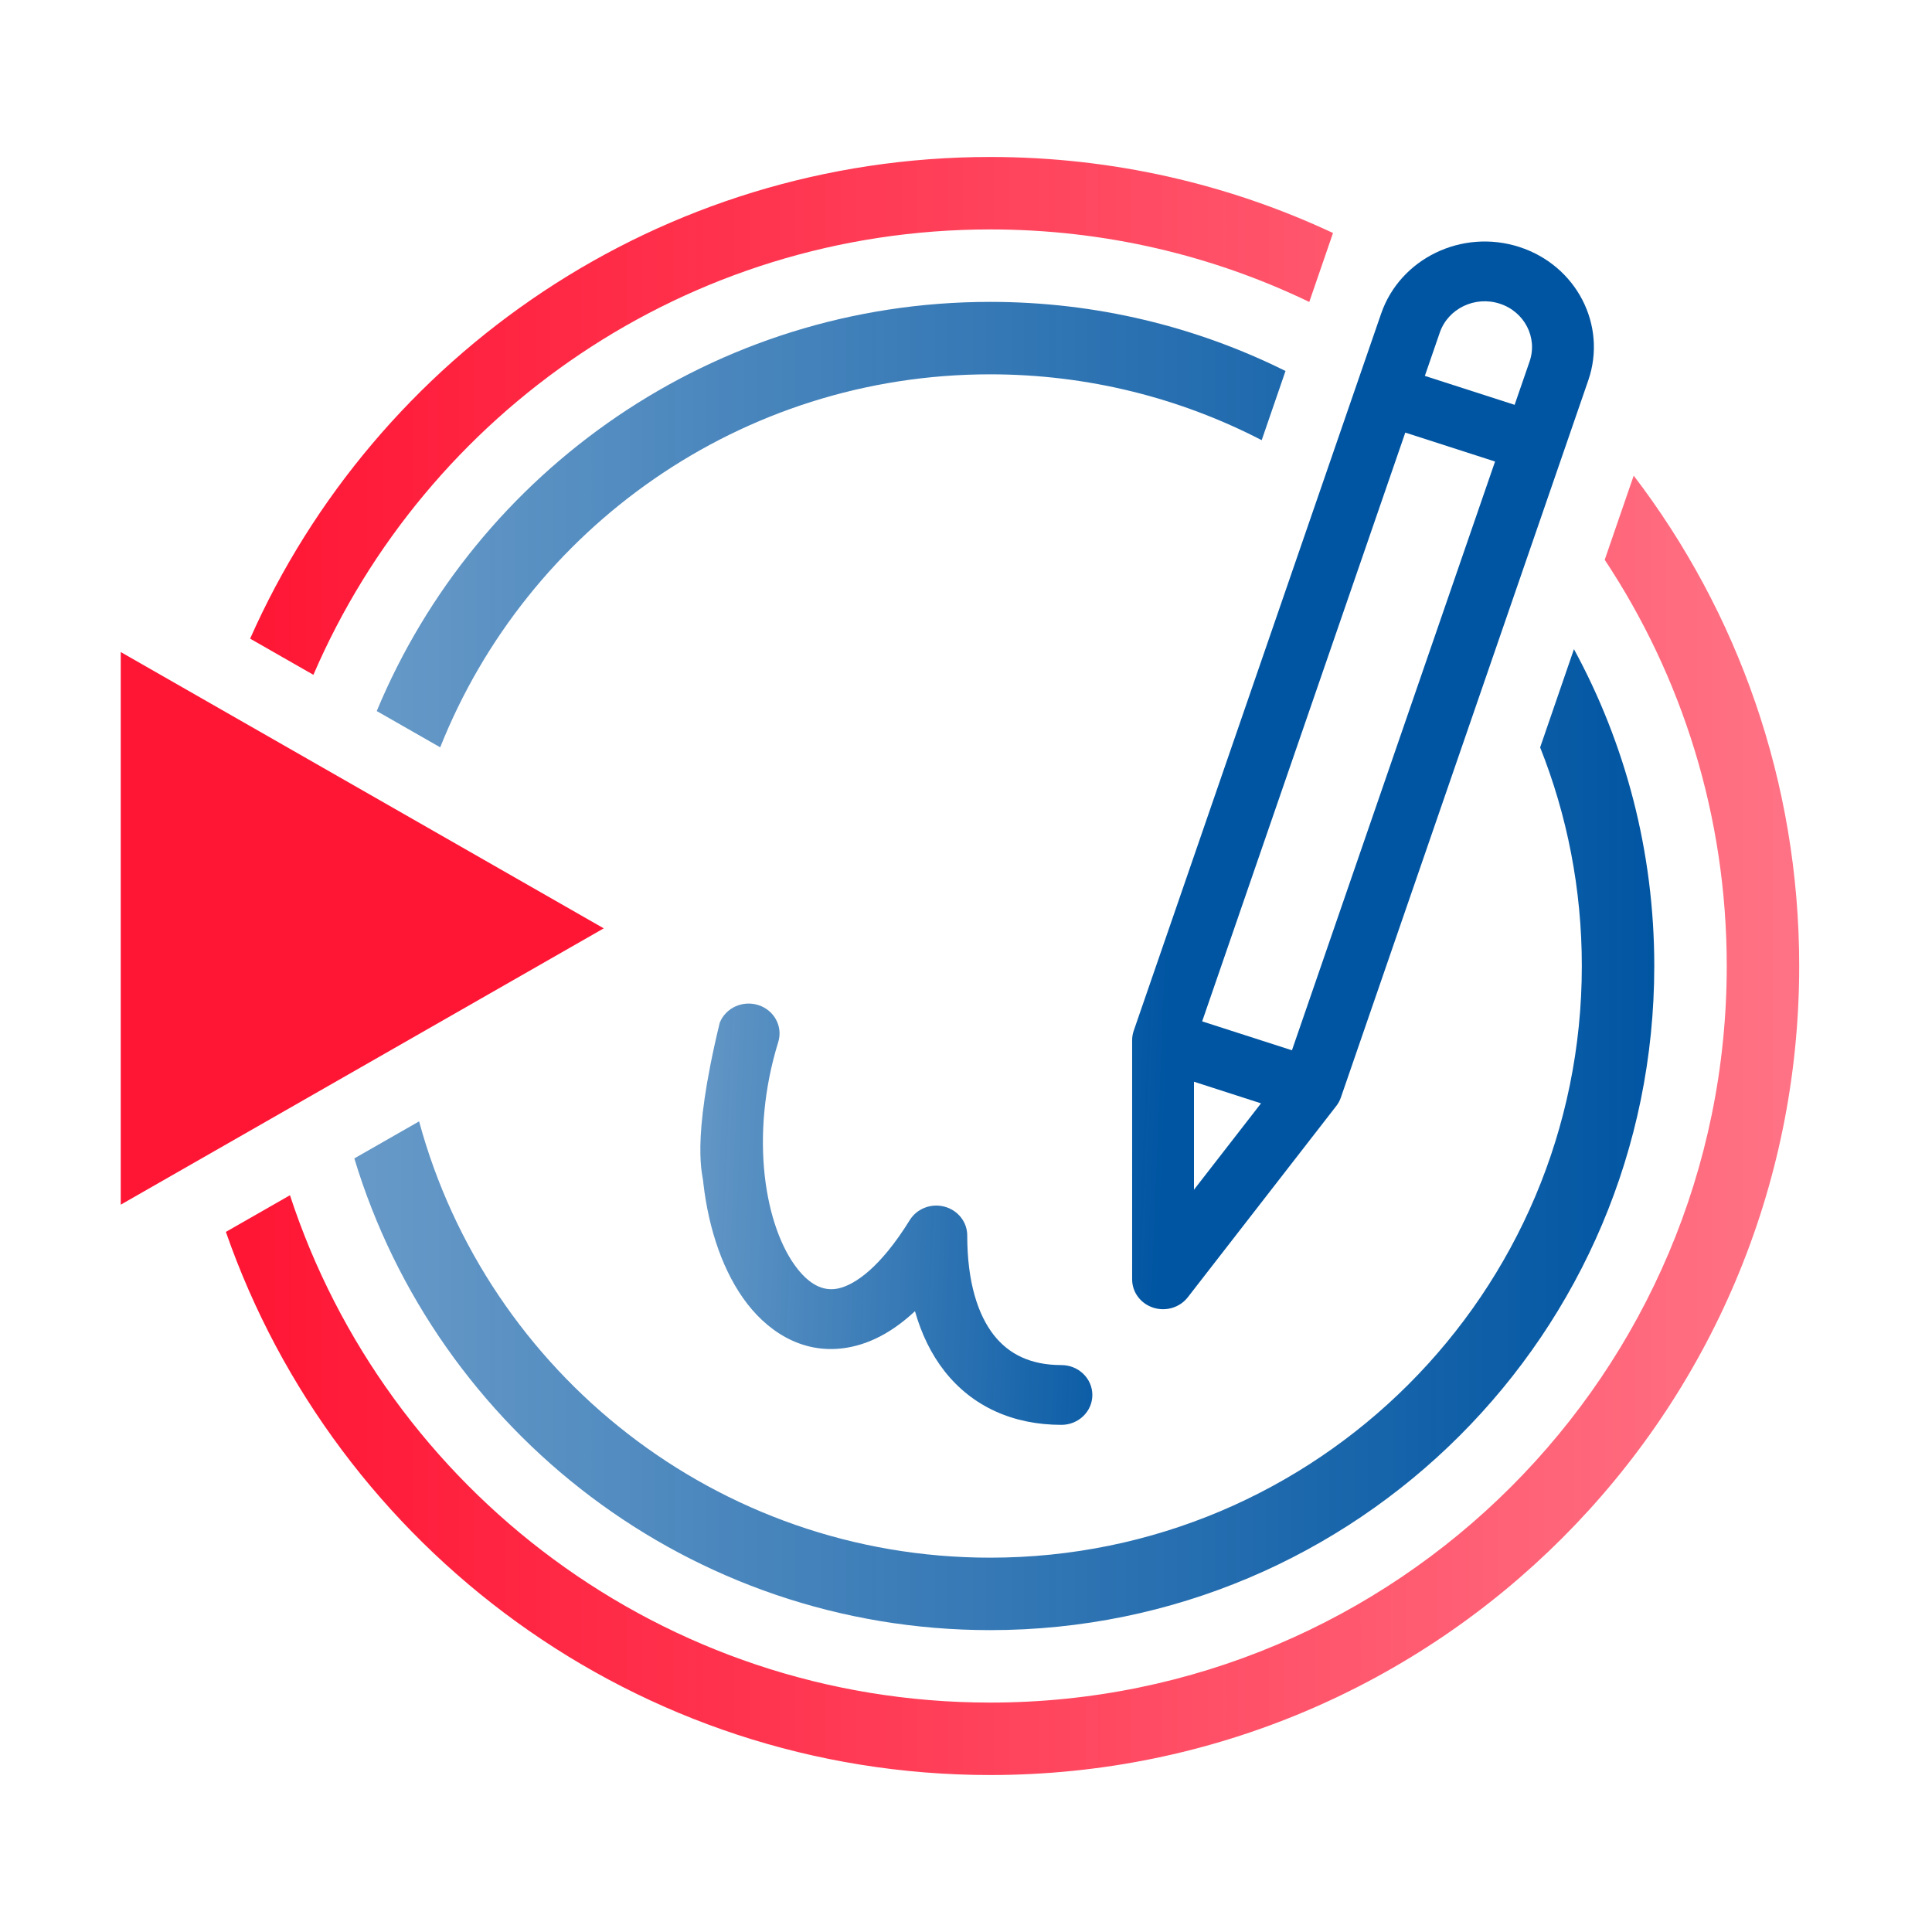
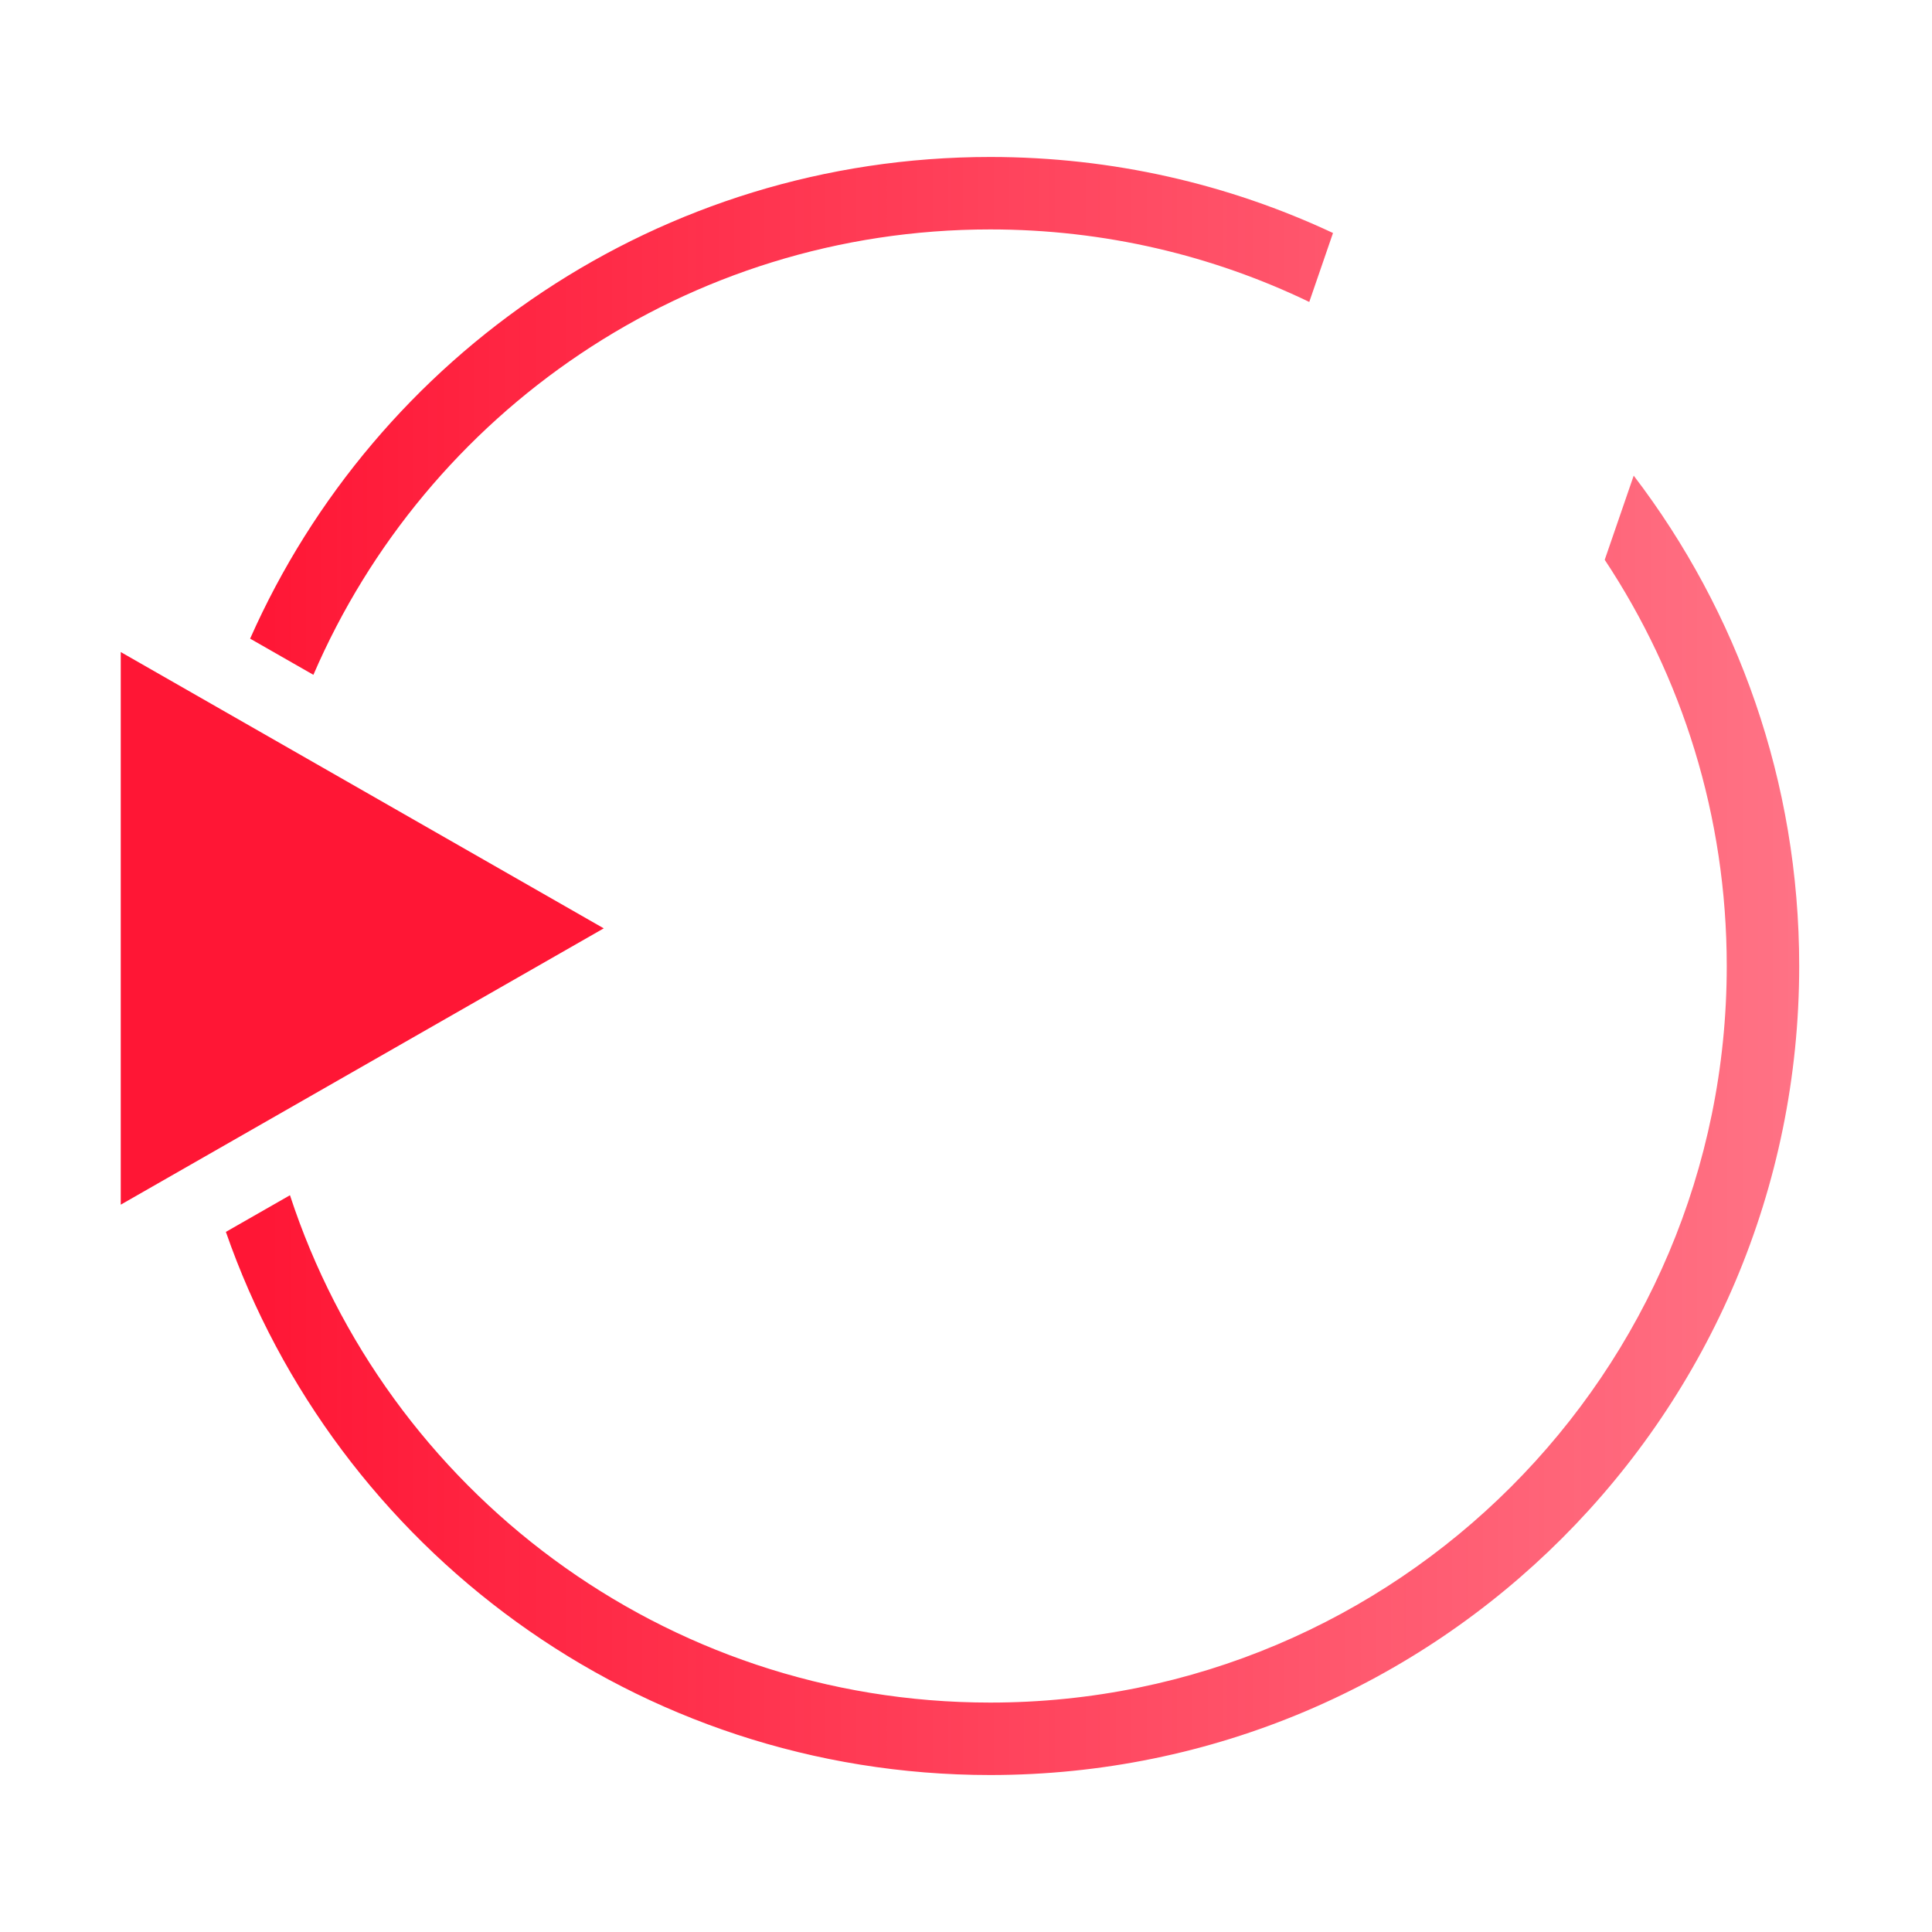
<svg xmlns="http://www.w3.org/2000/svg" width="80" height="80" viewBox="0 0 80 80" fill="none">
-   <path fill-rule="evenodd" clip-rule="evenodd" d="M53.23 15.362C49.546 13.53 45.393 12.5 41 12.5C29.553 12.5 19.739 19.494 15.6 29.443L18.228 30.945C21.829 21.896 30.667 15.5 41 15.5C45.053 15.5 48.876 16.484 52.244 18.227L53.23 15.362ZM63.774 30.948C64.888 33.748 65.5 36.803 65.5 40C65.5 53.531 54.531 64.5 41 64.5C29.695 64.5 20.179 56.844 17.354 46.434L14.672 47.967C18.088 59.27 28.583 67.5 41 67.5C56.188 67.5 68.5 55.188 68.5 40C68.5 35.249 67.295 30.779 65.174 26.88L63.774 30.948Z" fill="url(#paint0_linear_1816_669)" />
  <path fill-rule="evenodd" clip-rule="evenodd" d="M41.002 9.5C28.439 9.5 17.651 17.095 12.977 27.943L10.357 26.445C15.562 14.696 27.325 6.5 41.002 6.5C46.076 6.5 50.887 7.628 55.197 9.648L54.214 12.503C50.217 10.578 45.735 9.5 41.002 9.5ZM66.448 23.18C69.642 28.002 71.501 33.784 71.501 40C71.501 56.845 57.846 70.5 41.002 70.5C27.471 70.5 15.998 61.689 12.007 49.492L9.353 51.01C13.907 64.103 26.357 73.5 41.002 73.5C59.503 73.5 74.501 58.502 74.501 40C74.501 32.366 71.948 25.328 67.648 19.695L66.448 23.18Z" fill="url(#paint1_linear_1816_669)" />
  <path d="M5 27V49.883L25 38.441L5 27Z" fill="#FF1635" />
-   <path fill-rule="evenodd" clip-rule="evenodd" d="M62.097 12.573C63.124 12.903 63.679 13.976 63.337 14.968L62.717 16.763L59 15.565L59.619 13.77C59.961 12.778 61.071 12.242 62.097 12.573ZM58.19 17.913L61.907 19.111L53.497 43.49L49.779 42.293L58.19 17.913ZM49.44 44.792L52.216 45.687L49.44 49.263V44.792ZM46.944 42.684L56.165 15.956L57.189 12.988C57.979 10.699 60.539 9.463 62.907 10.225C65.276 10.988 66.556 13.462 65.767 15.75L55.522 45.447C55.478 45.573 55.414 45.691 55.331 45.798L49.184 53.717C48.853 54.143 48.277 54.317 47.754 54.148C47.231 53.98 46.879 53.507 46.879 52.974V43.076C46.879 42.943 46.901 42.811 46.944 42.684Z" fill="url(#paint2_linear_1816_669)" />
-   <path d="M30.945 53.99C29.965 52.724 29.348 50.942 29.124 48.989C29.124 48.673 28.57 47.431 29.803 42.348C30.05 41.728 30.761 41.407 31.413 41.622C32.064 41.836 32.423 42.51 32.226 43.147C31.627 45.08 31.481 47.006 31.665 48.673C31.852 50.359 32.366 51.693 32.996 52.507C33.609 53.299 34.193 53.467 34.719 53.35C35.382 53.202 36.438 52.513 37.671 50.522C37.967 50.044 38.556 49.816 39.111 49.965C39.666 50.113 40.051 50.601 40.051 51.157C40.051 53.09 40.493 54.442 41.151 55.281C41.773 56.074 42.675 56.525 43.951 56.525C44.658 56.525 45.232 57.079 45.232 57.763C45.232 58.446 44.658 59 43.951 59C41.947 59 40.259 58.24 39.11 56.776C38.557 56.07 38.153 55.233 37.887 54.293C37.069 55.057 36.204 55.559 35.294 55.761C33.472 56.167 31.951 55.289 30.945 53.99Z" fill="url(#paint3_linear_1816_669)" />
  <defs>
    <linearGradient id="paint0_linear_1816_669" x1="15.28" y1="40" x2="69" y2="40" gradientUnits="userSpaceOnUse">
      <stop stop-color="#0055A2" stop-opacity="0.6" />
      <stop offset="1" stop-color="#0055A2" />
    </linearGradient>
    <linearGradient id="paint1_linear_1816_669" x1="10.46" y1="40" x2="75.001" y2="40" gradientUnits="userSpaceOnUse">
      <stop stop-color="#FF1635" />
      <stop offset="1" stop-color="#FF1635" stop-opacity="0.6" />
    </linearGradient>
    <linearGradient id="paint2_linear_1816_669" x1="15.573" y1="24" x2="55.598" y2="25.621" gradientUnits="userSpaceOnUse">
      <stop stop-color="#0055A2" stop-opacity="0.33" />
      <stop offset="0.838" stop-color="#0055A2" />
    </linearGradient>
    <linearGradient id="paint3_linear_1816_669" x1="15.573" y1="24" x2="55.598" y2="25.621" gradientUnits="userSpaceOnUse">
      <stop stop-color="#0055A2" stop-opacity="0.33" />
      <stop offset="0.838" stop-color="#0055A2" />
    </linearGradient>
  </defs>
</svg>